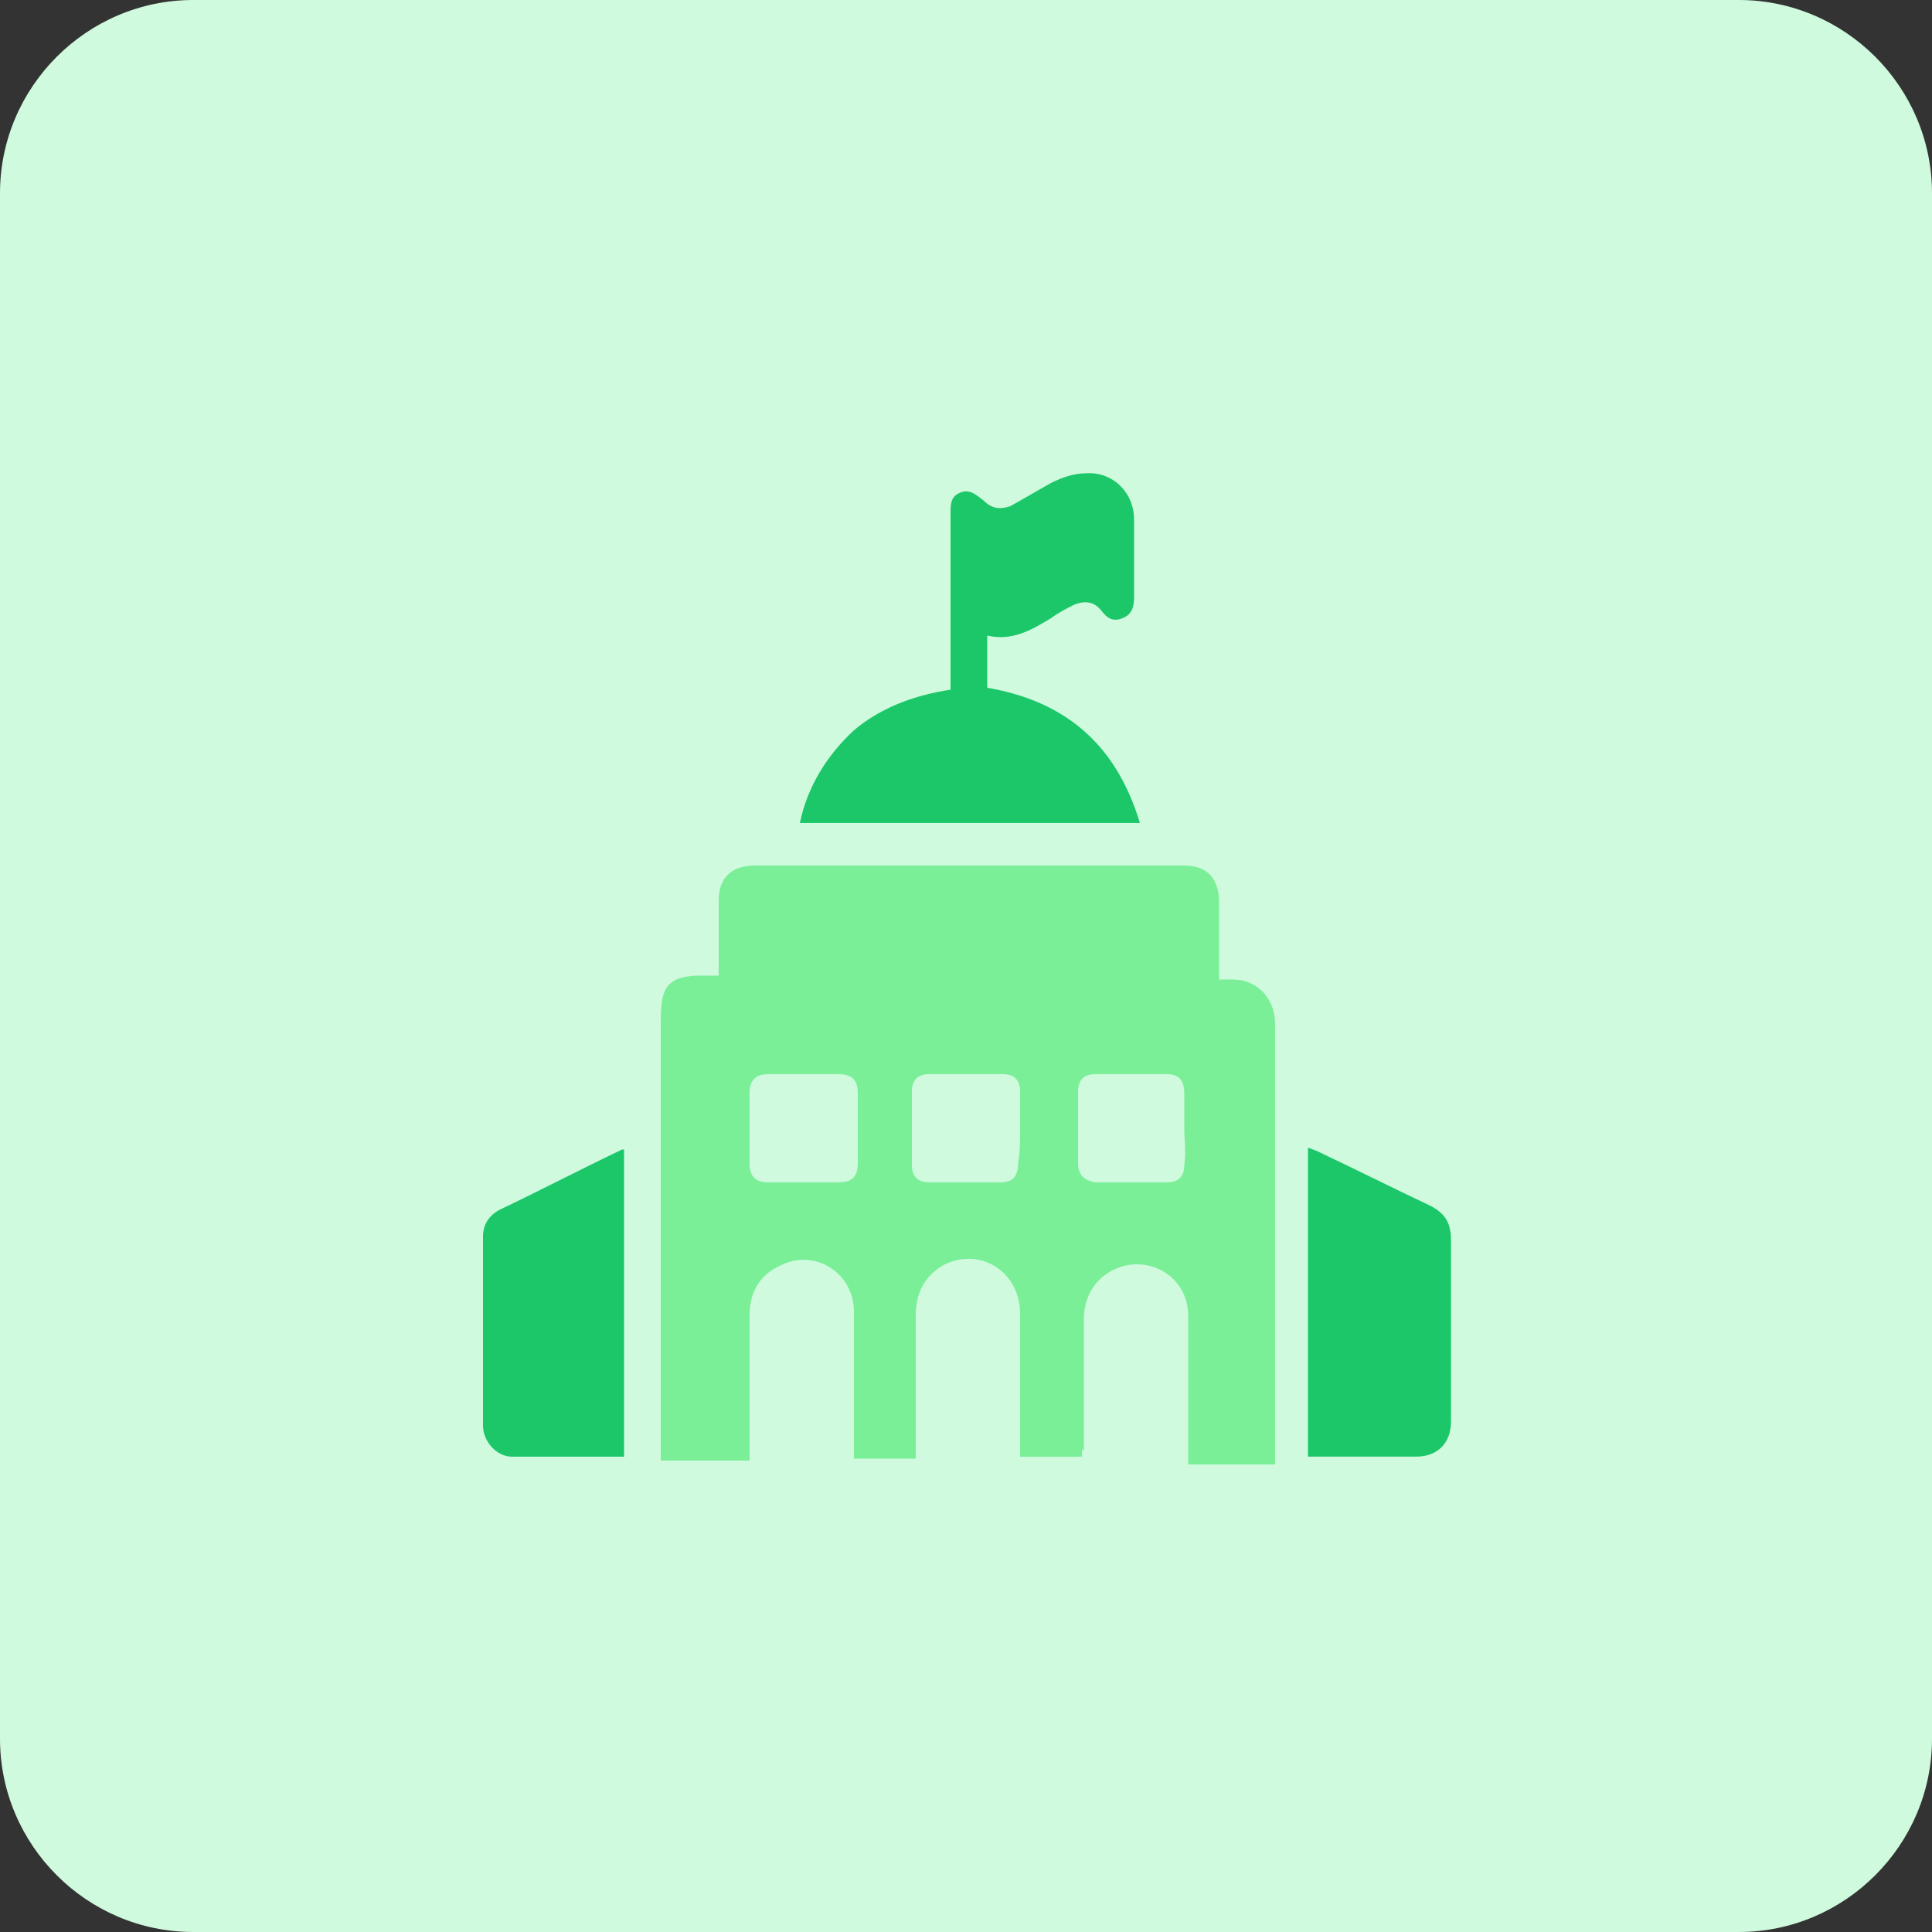
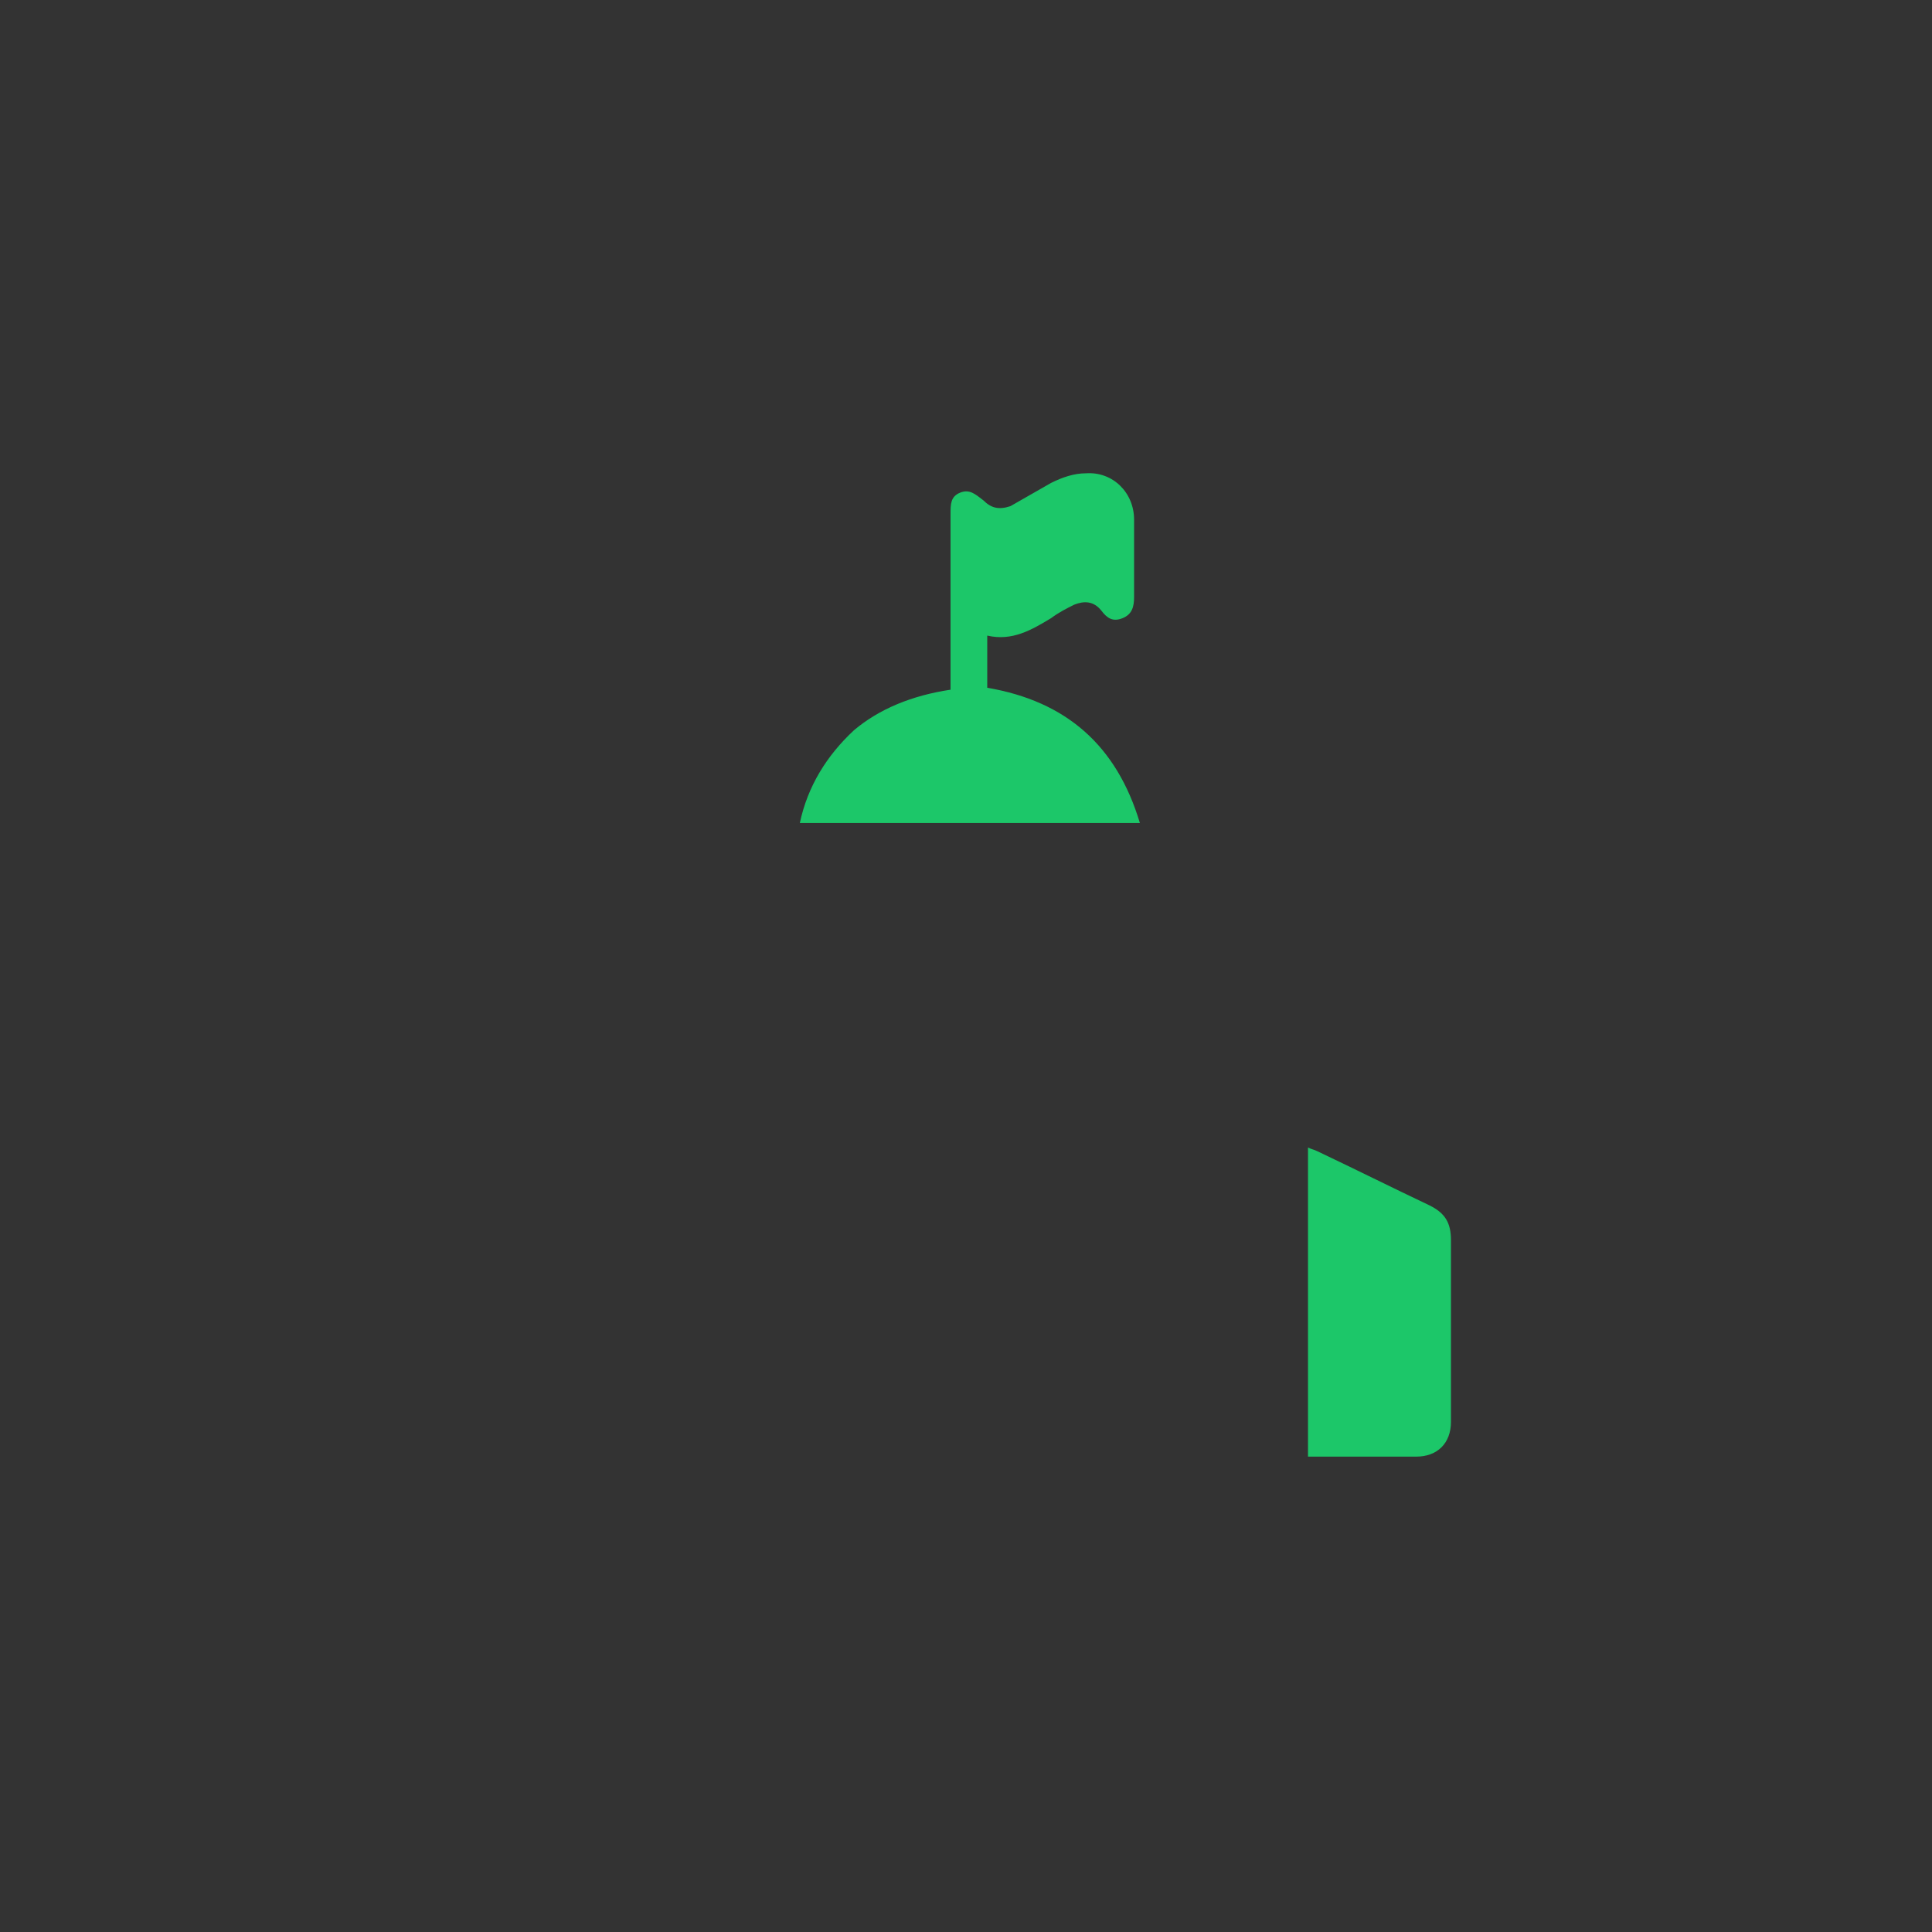
<svg xmlns="http://www.w3.org/2000/svg" width="60" height="60" viewBox="0 0 60 60" fill="none">
  <rect x="0" y="0" width="60" height="60" fill="#333333" stroke="none" />
  <g id="Group 30172">
-     <path id="Vector" d="M6 0H54C57.3 0 60 2.7 60 6V54C60 57.3 57.3 60 54 60H6C2.7 60 0 57.3 0 54V6C0 2.7 2.7 0 6 0Z" fill="#CFFADE" />
    <g id="Group">
      <g id="Group_2">
-         <path id="Vector_2" d="M33.599 45.239C32.94 45.239 32.34 45.239 31.68 45.239C31.68 45.119 31.68 44.999 31.68 44.879C31.68 43.499 31.68 42.179 31.68 40.799C31.68 39.479 30.419 38.699 29.279 39.299C28.68 39.659 28.439 40.199 28.439 40.859C28.439 42.179 28.439 43.559 28.439 44.879C28.439 44.999 28.439 45.119 28.439 45.299C27.779 45.299 27.18 45.299 26.52 45.299C26.52 45.179 26.52 45.059 26.52 44.939C26.52 43.559 26.52 42.119 26.52 40.739C26.52 39.539 25.32 38.759 24.239 39.299C23.579 39.599 23.279 40.139 23.279 40.859C23.279 42.239 23.279 43.559 23.279 44.939C23.279 45.059 23.279 45.179 23.279 45.359C22.619 45.359 21.18 45.359 20.52 45.359C20.52 45.239 20.52 45.119 20.52 44.999C20.52 40.619 20.52 36.239 20.52 31.859C20.52 30.839 20.579 30.359 21.599 30.299C21.84 30.299 22.02 30.299 22.32 30.299C22.32 30.179 22.32 30.059 22.32 29.939C22.32 29.279 22.32 28.619 22.32 27.959C22.32 27.239 22.739 26.879 23.459 26.879C28.799 26.879 31.38 26.879 36.779 26.879C37.499 26.879 37.859 27.299 37.859 28.019C37.859 28.799 37.859 29.579 37.859 30.419C38.16 30.419 37.98 30.419 38.279 30.419C39.059 30.419 39.599 31.019 39.599 31.799C39.599 36.299 39.599 40.799 39.599 45.359C39.599 45.419 39.599 45.419 39.599 45.479C38.94 45.479 37.62 45.479 36.9 45.479C36.9 45.359 36.9 45.239 36.9 45.119C36.9 43.679 36.9 42.299 36.9 40.859C36.9 39.599 35.58 38.879 34.499 39.479C33.959 39.779 33.66 40.319 33.66 40.979C33.66 42.359 33.66 43.679 33.66 45.059C33.599 44.939 33.599 45.059 33.599 45.239ZM24.899 33.359C24.54 33.359 24.239 33.359 23.88 33.359C23.459 33.359 23.279 33.539 23.279 33.959C23.279 34.679 23.279 35.399 23.279 36.119C23.279 36.539 23.459 36.719 23.88 36.719C24.599 36.719 25.32 36.719 26.04 36.719C26.459 36.719 26.64 36.539 26.64 36.119C26.64 35.399 26.64 34.679 26.64 33.959C26.64 33.539 26.459 33.359 26.04 33.359C25.619 33.359 25.259 33.359 24.899 33.359ZM31.68 34.979C31.68 34.619 31.68 34.259 31.68 33.899C31.68 33.539 31.5 33.359 31.14 33.359C30.36 33.359 29.64 33.359 28.86 33.359C28.5 33.359 28.32 33.539 28.32 33.899C28.32 34.679 28.32 35.399 28.32 36.179C28.32 36.539 28.5 36.719 28.86 36.719C29.579 36.719 30.36 36.719 31.079 36.719C31.439 36.719 31.619 36.539 31.619 36.119C31.68 35.759 31.68 35.399 31.68 34.979ZM36.779 35.039C36.779 34.679 36.779 34.319 36.779 33.959C36.779 33.539 36.599 33.359 36.239 33.359C35.52 33.359 34.8 33.359 34.02 33.359C33.66 33.359 33.48 33.539 33.48 33.899C33.48 34.619 33.48 35.339 33.48 36.119C33.48 36.479 33.66 36.659 34.02 36.719C34.739 36.719 35.52 36.719 36.239 36.719C36.599 36.719 36.779 36.539 36.779 36.179C36.84 35.759 36.779 35.399 36.779 35.039Z" fill="#7AEF97" />
        <g id="Group_3">
          <path id="Vector_3" d="M29.52 21.419C29.52 21.299 29.52 21.179 29.52 20.999C29.52 19.319 29.52 17.639 29.52 15.959C29.52 15.659 29.52 15.419 29.82 15.299C30.12 15.179 30.3 15.359 30.54 15.539C30.78 15.779 31.02 15.839 31.38 15.719C31.8 15.479 32.22 15.239 32.64 14.999C33 14.819 33.36 14.699 33.72 14.699C34.56 14.639 35.22 15.299 35.22 16.139C35.22 16.919 35.22 17.759 35.22 18.539C35.22 18.839 35.16 19.079 34.86 19.199C34.56 19.319 34.38 19.199 34.2 18.959C33.96 18.659 33.66 18.659 33.36 18.779C33.12 18.899 32.88 19.019 32.64 19.199C32.04 19.559 31.44 19.919 30.66 19.739C30.66 20.279 30.66 20.819 30.66 21.359C33.12 21.779 34.68 23.159 35.4 25.559C31.86 25.559 28.38 25.559 24.84 25.559C25.08 24.419 25.68 23.459 26.52 22.679C27.3 22.019 28.32 21.599 29.52 21.419Z" fill="#1CC769" />
        </g>
        <g id="Group_4">
          <path id="Vector_4" d="M40.621 45.237C40.621 41.997 40.621 38.817 40.621 35.637C40.741 35.697 40.801 35.697 40.921 35.757C42.061 36.297 43.261 36.897 44.401 37.437C44.881 37.677 45.061 37.977 45.061 38.517C45.061 40.377 45.061 42.297 45.061 44.157C45.061 44.817 44.641 45.237 43.981 45.237C42.841 45.237 41.701 45.237 40.621 45.237Z" fill="#1CC769" />
        </g>
        <g id="Group_5">
-           <path id="Vector_5" d="M19.38 45.239C18.18 45.239 17.04 45.239 15.9 45.239C15.42 45.239 15 44.759 15 44.279C15 42.299 15 40.379 15 38.399C15 38.039 15.18 37.739 15.54 37.559C16.8 36.959 18.06 36.299 19.32 35.699H19.38C19.38 38.879 19.38 42.059 19.38 45.239Z" fill="#1CC769" />
-         </g>
+           </g>
      </g>
    </g>
  </g>
</svg>